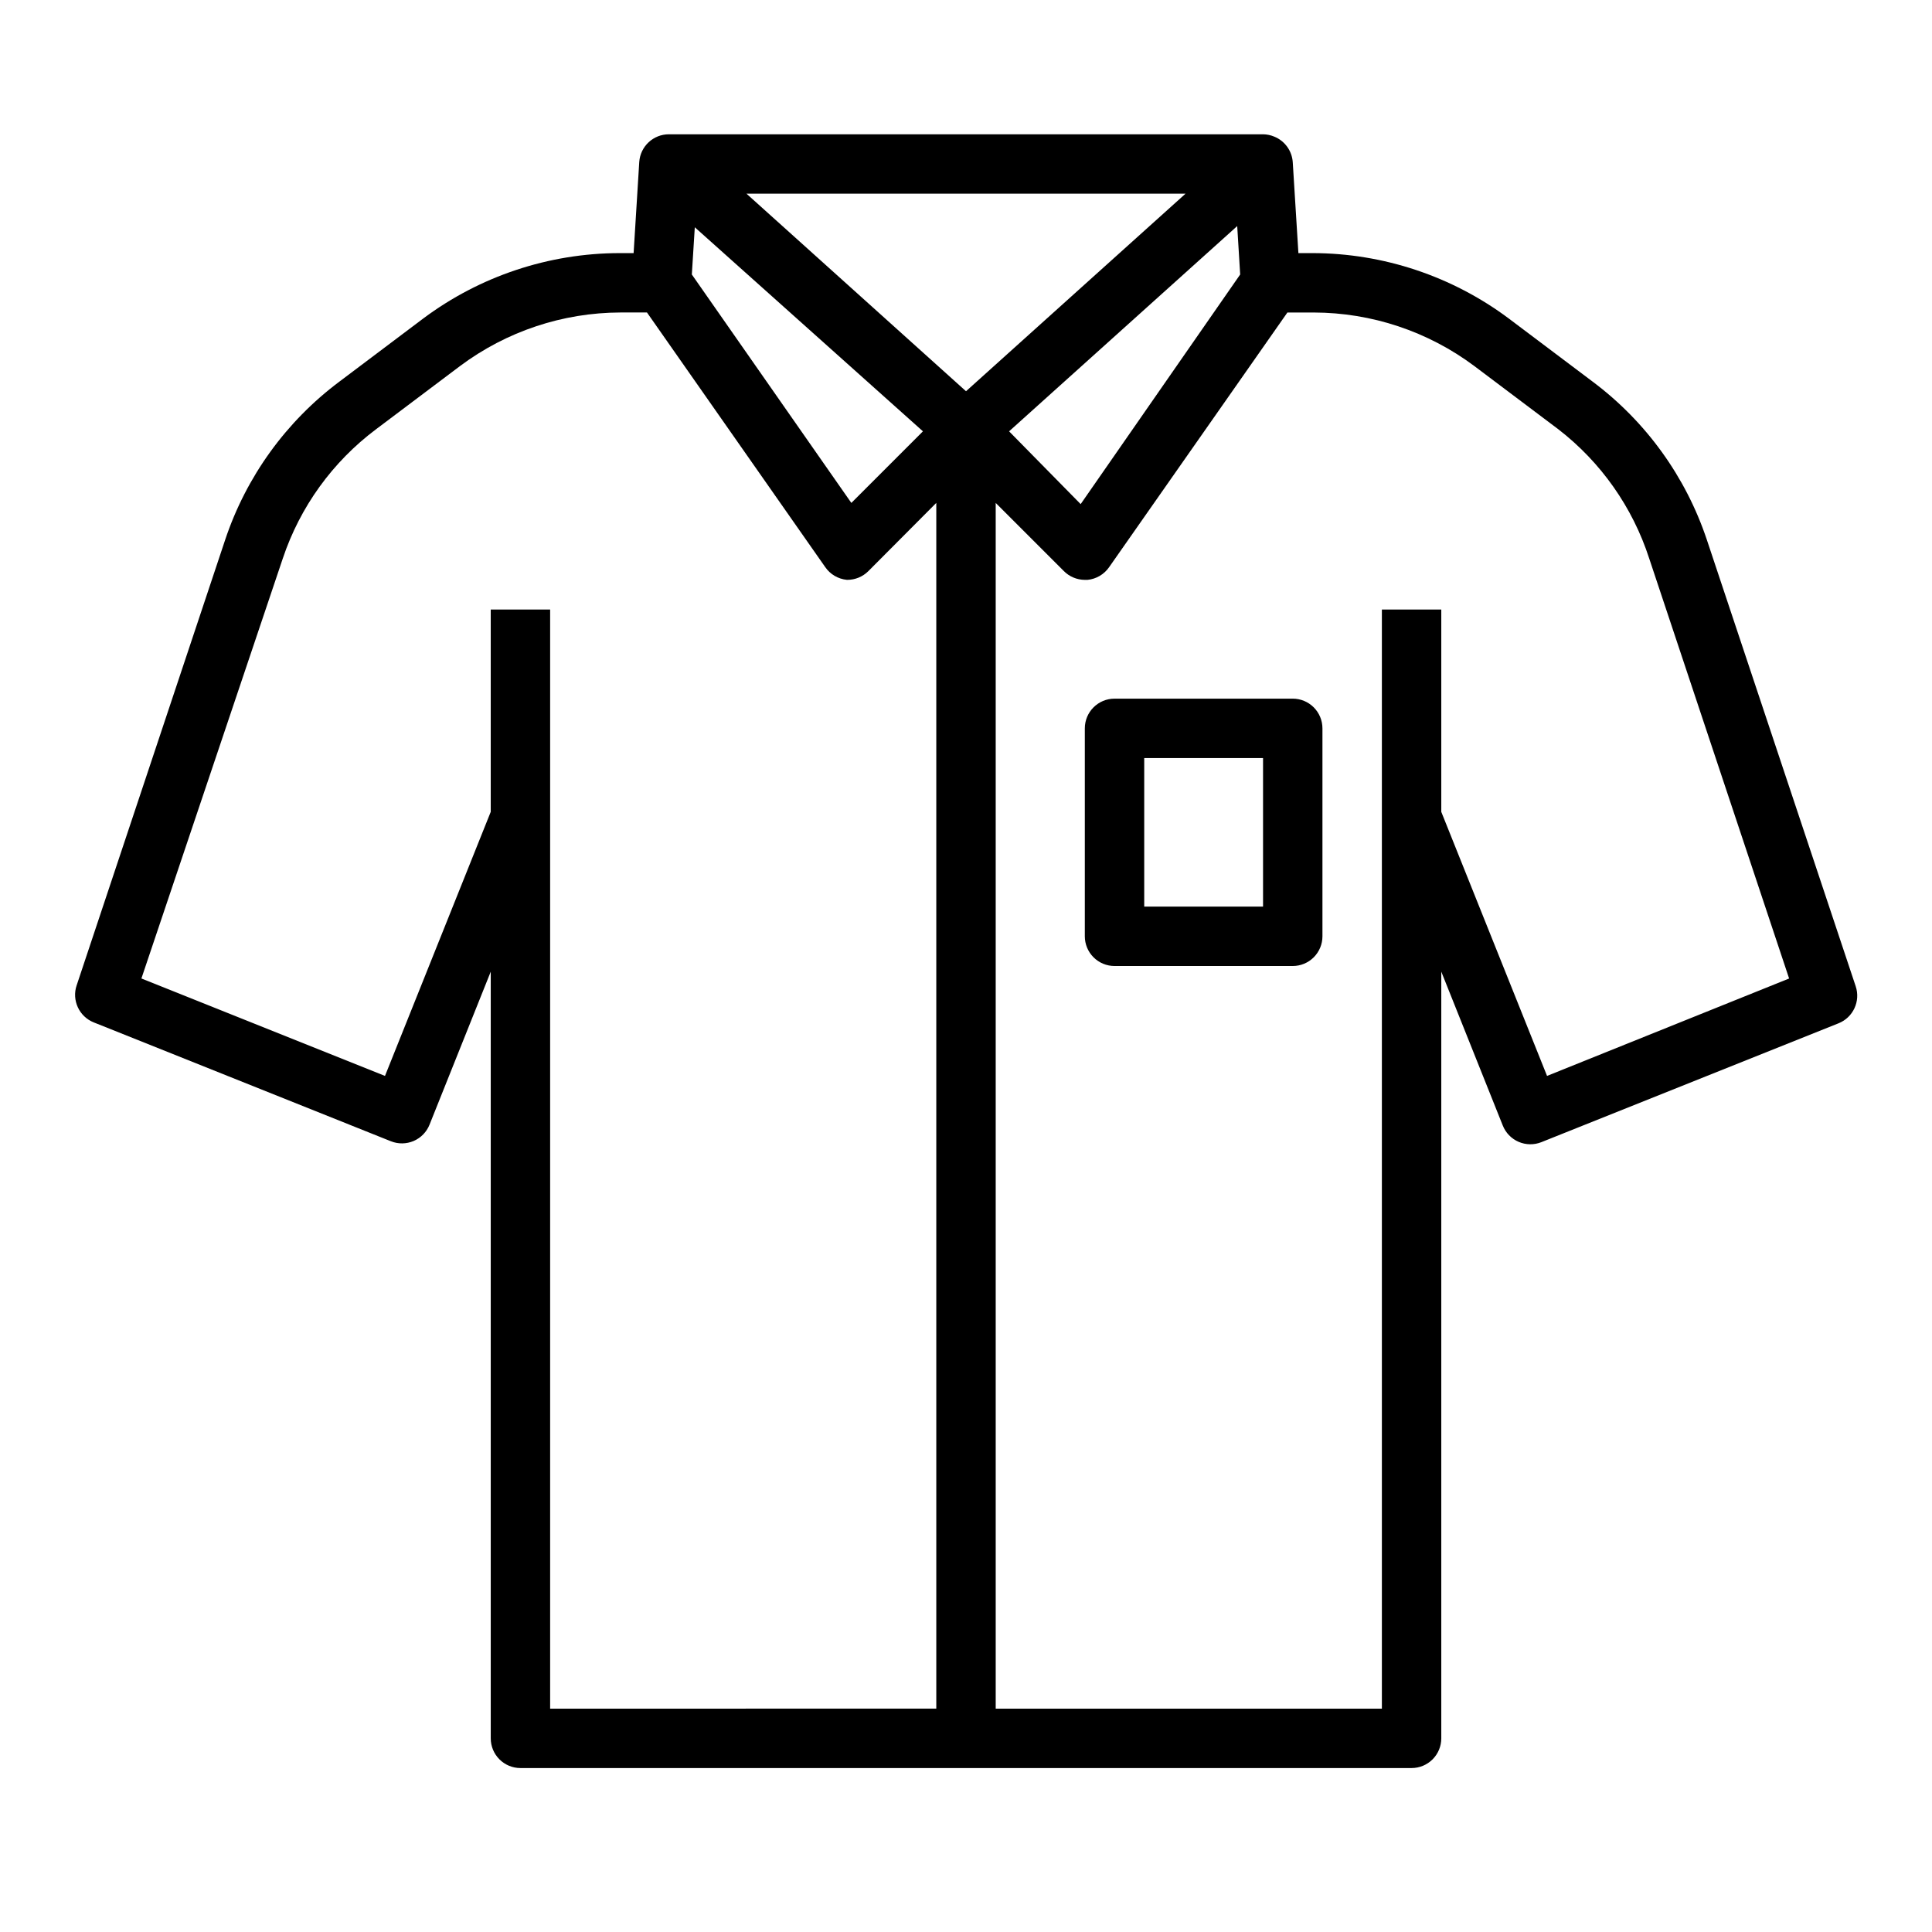
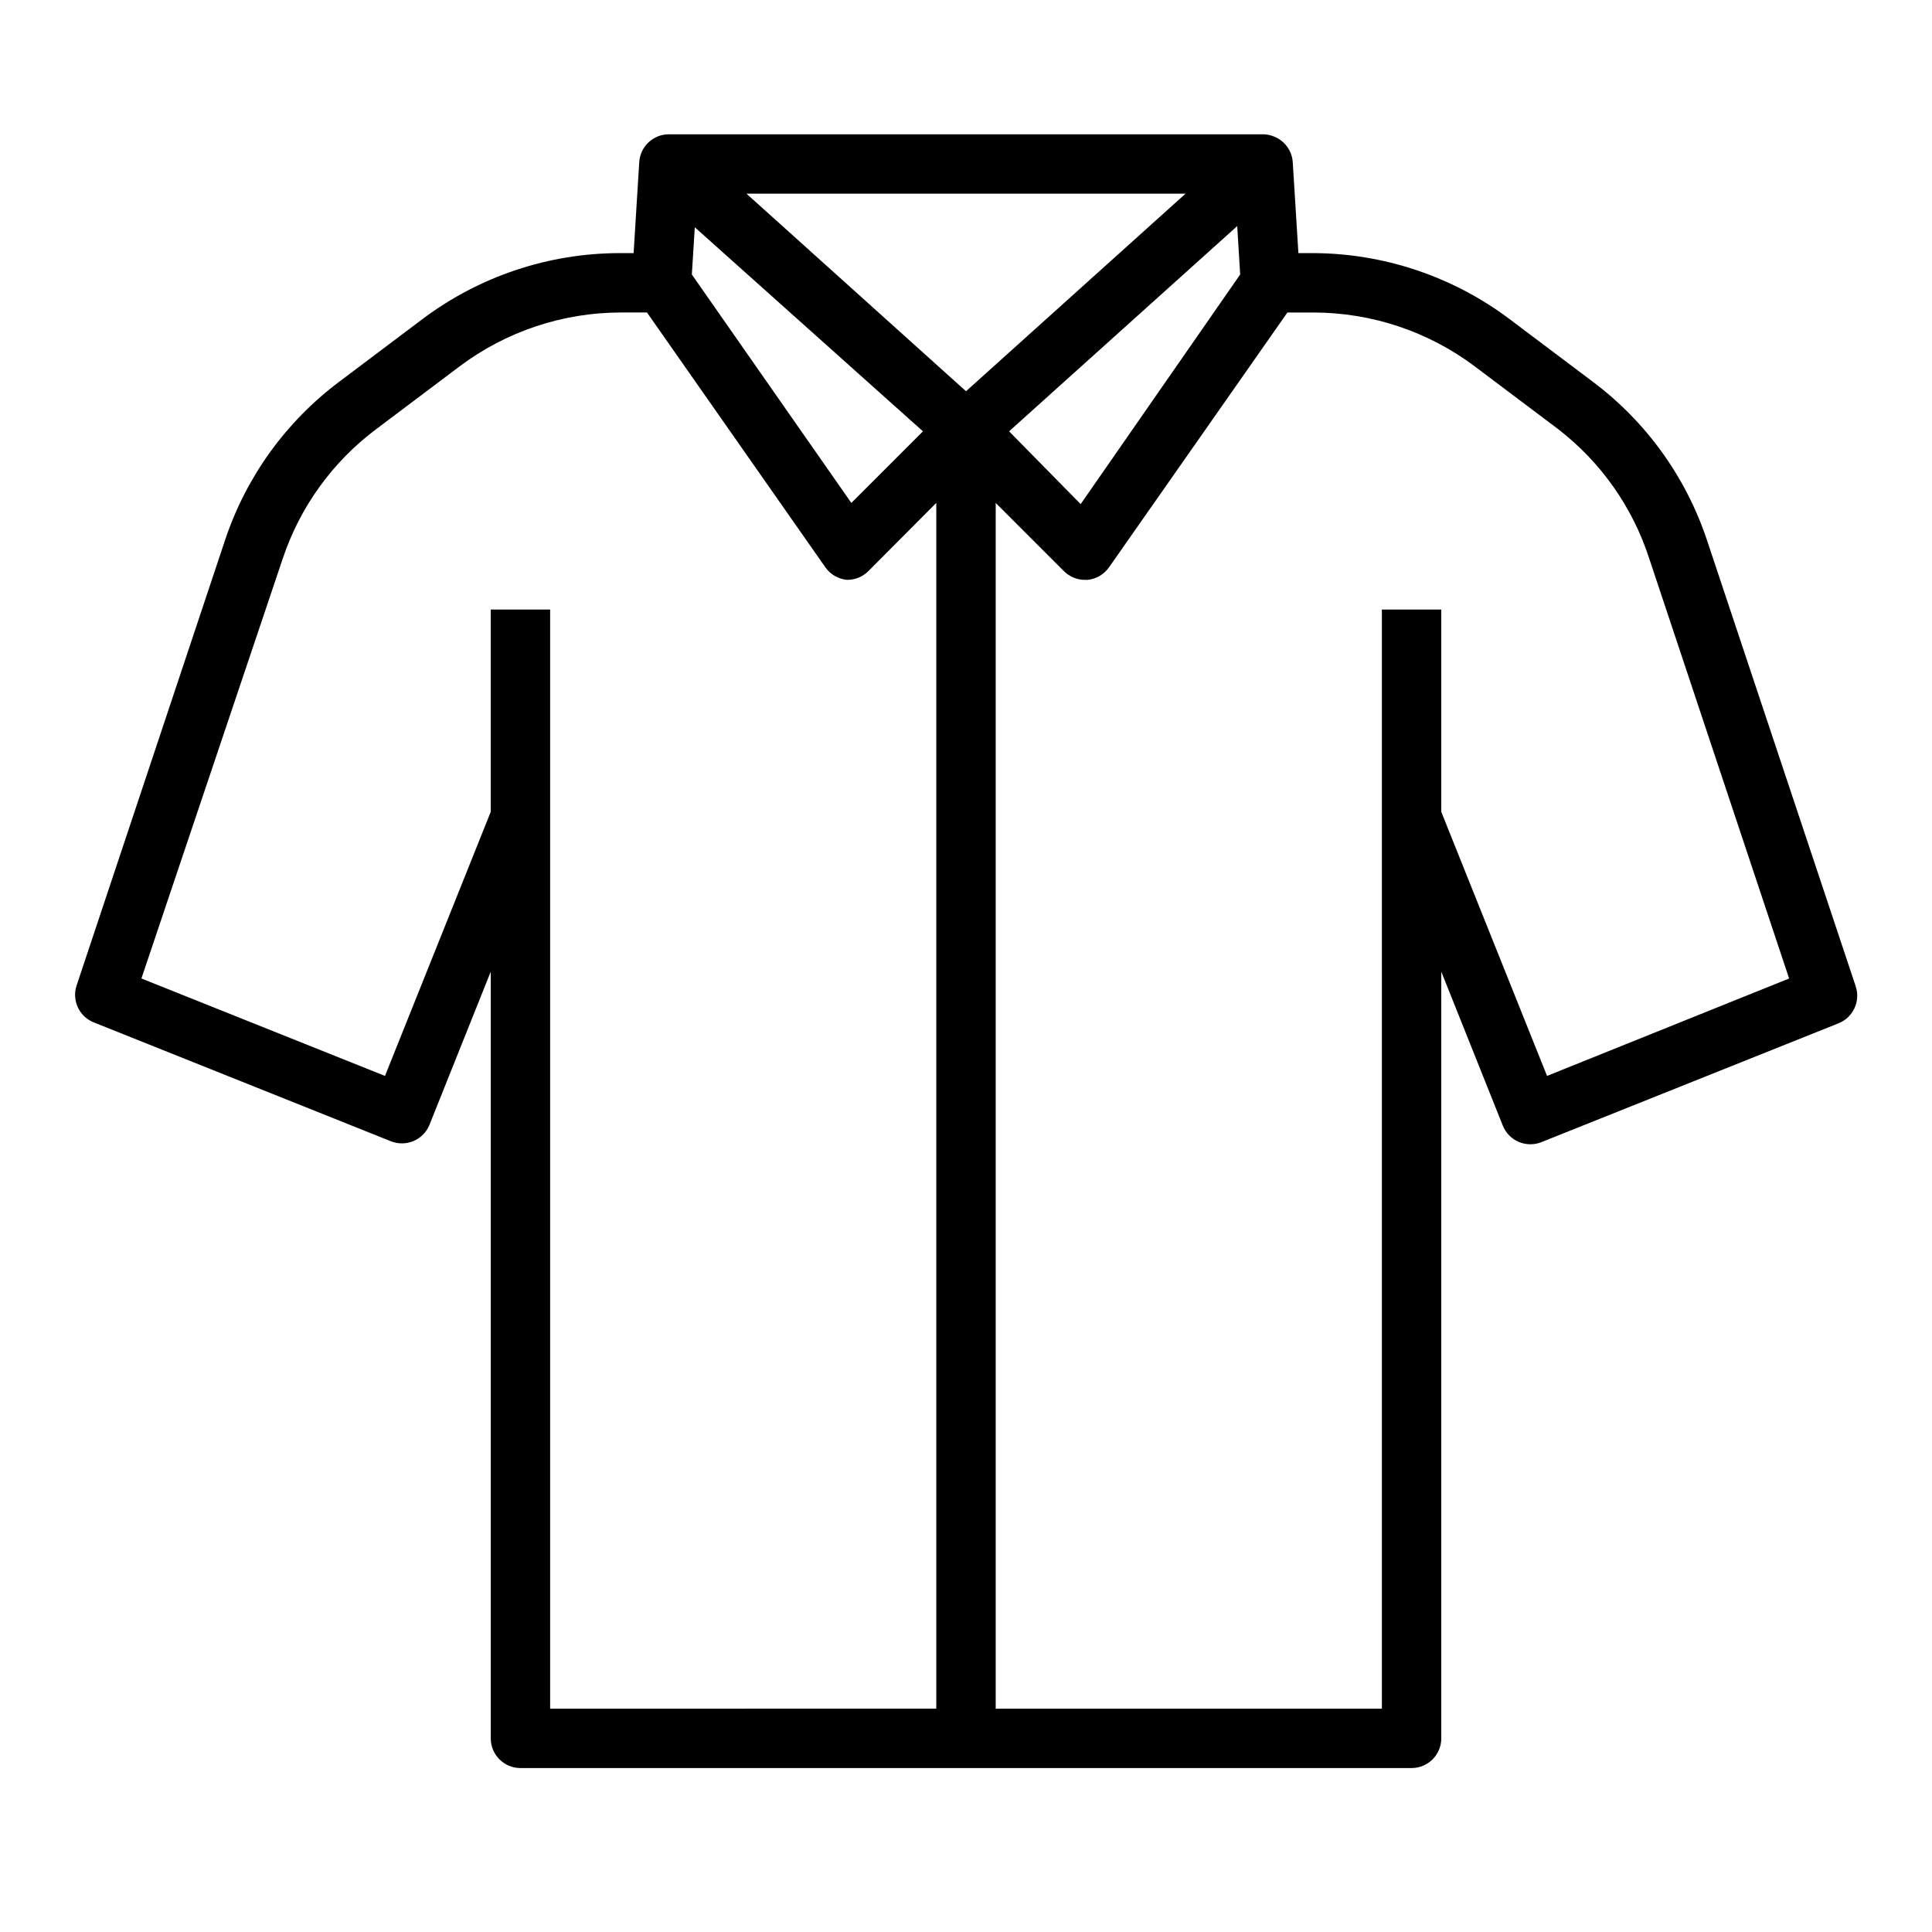
<svg xmlns="http://www.w3.org/2000/svg" fill="#000000" width="800px" height="800px" version="1.1" viewBox="144 144 512 512">
  <g>
    <path d="m596.33 287.04c-5.582-16.711-16.129-31.32-30.23-41.879l-22.277-16.77c-15.008-11.203-33.227-17.277-51.957-17.316h-3.777l-1.496-24.09c-0.199-3.004-2.094-5.633-4.879-6.769-0.945-0.402-1.965-0.617-2.992-0.629h-157.44c-4.141-0.012-7.582 3.191-7.871 7.32l-1.496 24.168h-3.777c-18.73 0.039-36.949 6.113-51.957 17.316l-22.277 16.77c-14.102 10.559-24.648 25.168-30.227 41.879l-39.359 118.08h-0.004c-1.34 3.969 0.668 8.297 4.566 9.84l78.719 31.488h0.004c1.941 0.773 4.109 0.742 6.031-0.082 1.918-0.828 3.43-2.387 4.199-4.328l16.219-40.539v203.18c0 2.086 0.828 4.09 2.305 5.566 1.477 1.477 3.481 2.305 5.566 2.305h236.16c2.09 0 4.09-0.828 5.566-2.305 1.477-1.477 2.305-3.481 2.305-5.566v-203.18l16.297 40.777v-0.004c0.77 1.945 2.281 3.5 4.203 4.328 1.918 0.828 4.09 0.855 6.031 0.082l78.719-31.488c3.898-1.539 5.906-5.867 4.566-9.84zm-123.67-70.297-42.273 60.852-18.969-19.289 60.457-54.395zm-72.656 30.938-58.176-52.352h116.35zm-71.875-43.453 60.461 54.078-18.973 18.973-42.273-60.535zm-38.336 392.58v-291.27h-15.742v53.609l-28.023 69.98-64.551-25.82 37.469-111.31c4.566-13.664 13.191-25.609 24.719-34.246l22.277-16.766c12.281-9.168 27.184-14.137 42.508-14.172h7.008l47.23 67.465c1.32 1.926 3.426 3.164 5.75 3.387h0.078c2.09 0.012 4.102-0.812 5.586-2.285l18.027-18.105v319.53zm264.19-167.68-28.027-69.98v-53.609h-15.742v291.27h-102.34v-319.53l18.027 18.027c1.473 1.504 3.484 2.352 5.59 2.363h0.707c2.32-0.223 4.426-1.461 5.746-3.387l47.23-67.465h7.008c15.324 0.035 30.23 5.004 42.508 14.172l22.277 16.766c11.297 8.727 19.695 20.664 24.09 34.246l37.078 111.31z" />
-     <path d="m486.59 329.15h-47.23c-4.348 0-7.871 3.527-7.871 7.875v55.105-0.004c0 2.09 0.828 4.09 2.305 5.566 1.477 1.477 3.477 2.309 5.566 2.309h47.23c2.09 0 4.09-0.832 5.566-2.309 1.477-1.477 2.305-3.477 2.305-5.566v-55.102c0-2.09-0.828-4.09-2.305-5.566-1.477-1.477-3.477-2.309-5.566-2.309zm-7.871 55.105h-31.488v-39.359h31.488z" />
  </g>
</svg>